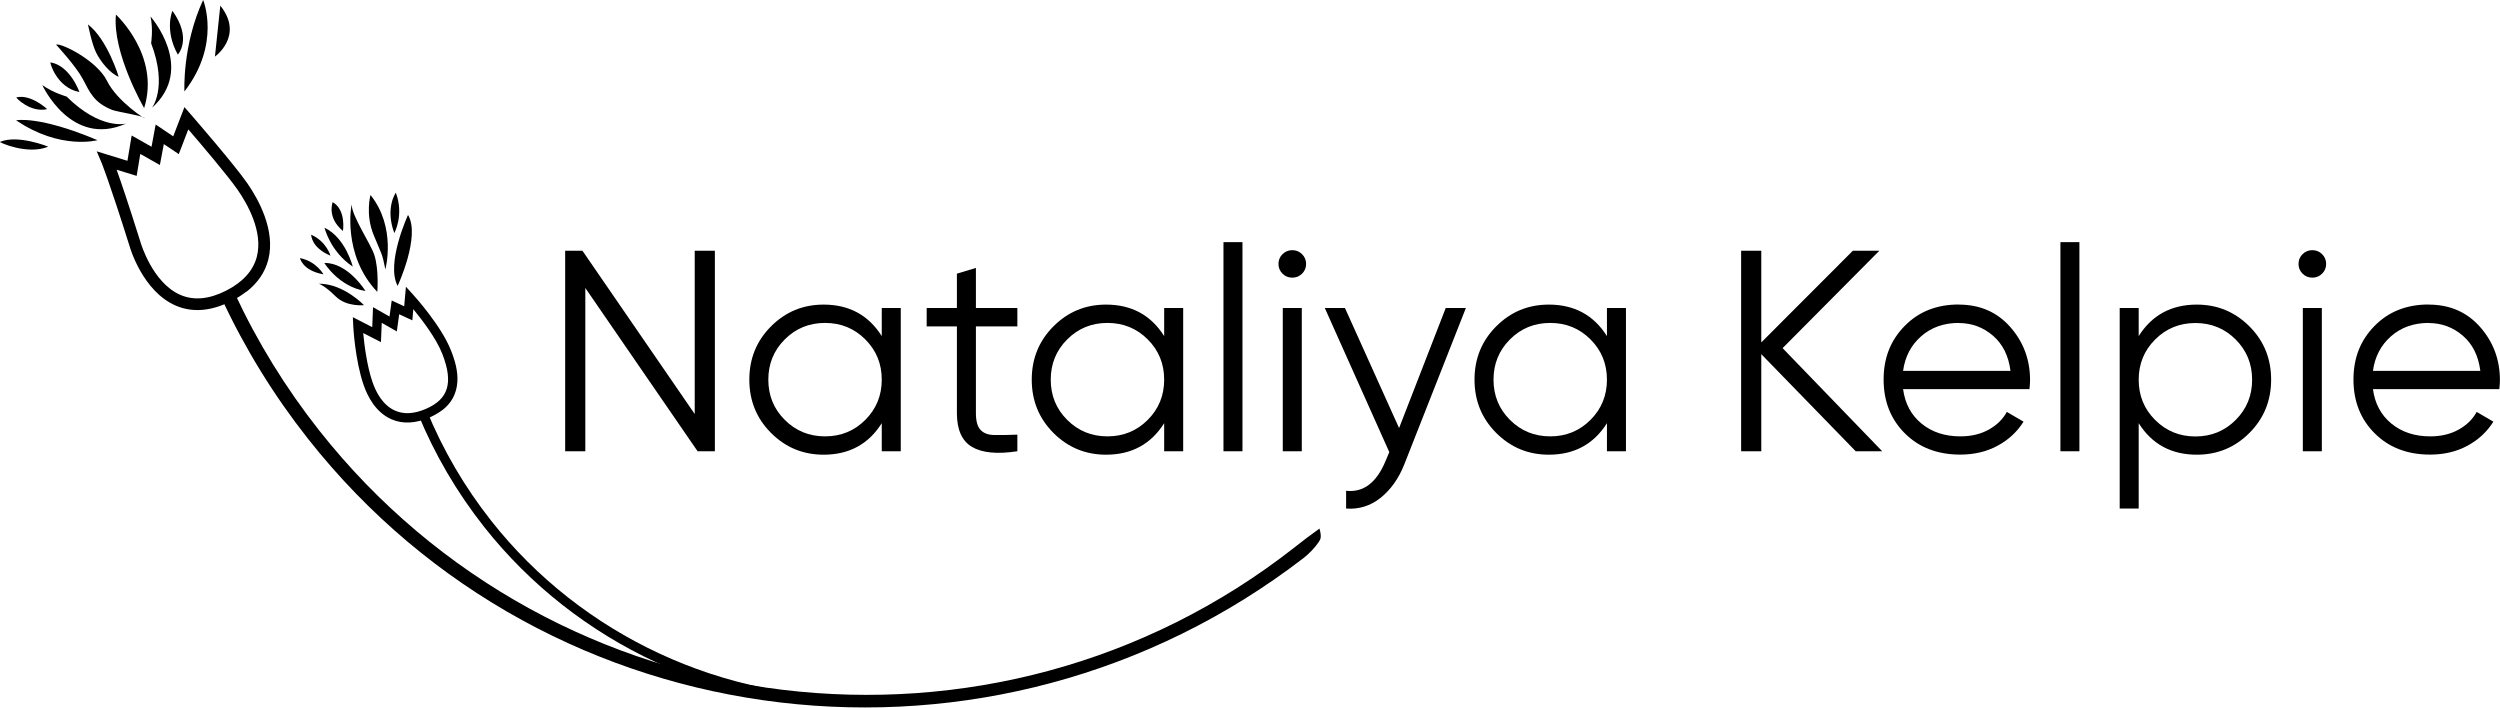
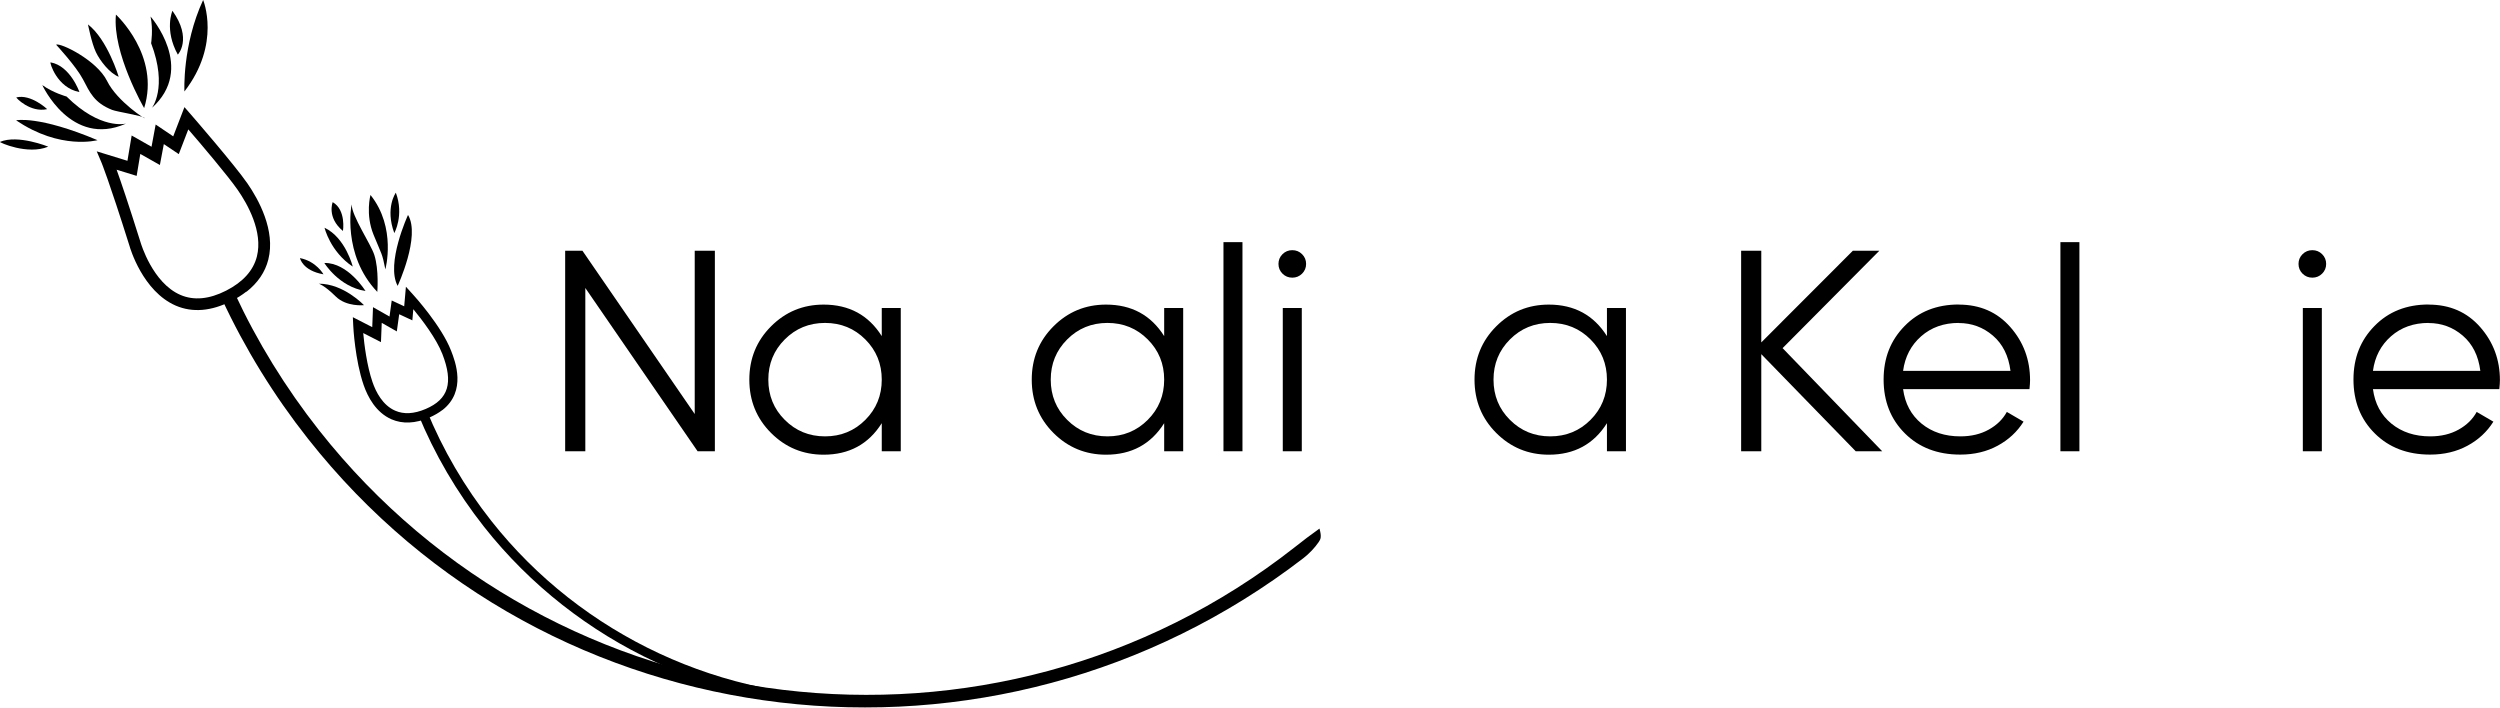
<svg xmlns="http://www.w3.org/2000/svg" width="212" height="60" viewBox="0 0 212 60" fill="none">
  <g clip-path="url(#clip0_56_170)">
    <path d="M37.514 34.769C37.213 35.004 36.847 35.214 36.416 35.408C35.22 35.919 34.137 35.967 33.193 35.554C31.875 34.971 31.191 33.668 30.841 32.664C30.109 30.558 29.954 27.708 29.954 27.587L29.922 26.898L31.566 27.741L31.631 26.048L33.031 26.842L33.218 25.481L34.276 25.975L34.422 24.315L35.032 24.988C35.13 25.093 37.449 27.651 38.255 29.749C38.605 30.647 39.581 33.166 37.514 34.777V34.769ZM30.801 28.243C30.89 29.214 31.11 31.012 31.59 32.404C31.883 33.255 32.453 34.364 33.511 34.826C34.243 35.149 35.114 35.101 36.099 34.68C38.035 33.854 38.459 32.461 37.514 30.024C37.002 28.704 35.789 27.117 35.049 26.218L34.967 27.166L33.852 26.647L33.649 28.105L32.371 27.376L32.306 29.012L30.801 28.243Z" fill="black" />
    <path d="M30.864 25.878C30.864 25.878 29.139 24.049 27.031 24.057C27.031 24.057 27.487 24.17 28.472 25.142C29.383 26.041 30.864 25.878 30.864 25.878Z" fill="black" />
    <path d="M27.431 23.263C27.431 23.263 26.829 22.162 25.438 21.886C25.438 21.886 25.641 22.947 27.431 23.263Z" fill="black" />
-     <path d="M28.026 21.684C28.026 21.684 27.685 20.478 26.391 19.903C26.391 19.903 26.358 20.98 28.026 21.684Z" fill="black" />
    <path d="M30.995 24.68C30.995 24.68 29.506 22.259 27.504 22.299C27.504 22.299 28.725 24.316 30.995 24.68Z" fill="black" />
    <path d="M29.912 22.607C29.912 22.607 29.31 20.162 27.52 19.311C27.52 19.311 28 21.336 29.912 22.607Z" fill="black" />
    <path d="M28.213 17.142C28.213 17.142 27.692 18.437 29.083 19.587C29.083 19.587 29.368 17.806 28.213 17.142Z" fill="black" />
    <path d="M29.814 17.336C29.814 17.336 28.976 21.587 31.995 24.753C31.995 24.753 32.149 22.882 31.742 21.619C31.433 20.664 29.846 18.356 29.814 17.328V17.336Z" fill="black" />
    <path d="M31.417 16.534C31.417 16.534 30.969 18.162 31.677 19.903C32.385 21.643 32.402 21.433 32.678 22.842C32.678 22.842 33.647 19.311 31.417 16.534Z" fill="black" />
    <path d="M33.567 16.34C33.567 16.34 32.639 17.627 33.437 19.765C33.437 19.765 34.283 18.243 33.567 16.34Z" fill="black" />
    <path d="M34.6 18.227C34.6 18.227 32.696 22.356 33.721 24.243C33.721 24.243 35.682 20.024 34.6 18.227Z" fill="black" />
    <path d="M73.779 59.887C61.1 60.275 48.869 54.583 41.048 44.672C38.729 41.733 36.841 38.502 35.441 35.077L36.174 34.777C37.549 38.138 39.396 41.304 41.667 44.178C49.333 53.895 61.328 59.474 73.755 59.093L73.779 59.887Z" fill="black" />
    <path d="M111.889 44.826C110.986 45.466 110.644 45.741 109.782 46.413C84.278 66.437 47.12 61.919 27.06 36.494C24.22 32.891 21.811 28.98 19.899 24.858L18.816 25.352C20.77 29.555 23.227 33.547 26.124 37.215C46.583 63.158 84.294 67.506 110.522 47.336C111.01 46.964 111.507 46.437 111.824 45.968C111.987 45.725 112.093 45.547 111.889 44.81V44.826Z" fill="black" />
    <path d="M20.89 24.729C20.516 25.02 20.101 25.287 19.629 25.522C17.92 26.397 16.325 26.526 14.909 25.919C12.101 24.704 11.027 21.02 10.986 20.866C9.196 15.182 8.618 13.822 8.618 13.814L8.203 12.834L10.807 13.636L11.165 11.49L12.85 12.445L13.2 10.559L14.689 11.563L15.641 9.085L16.186 9.708C16.341 9.887 19.905 13.992 20.988 15.563C21.916 16.907 23.38 19.538 22.754 22.008C22.485 23.077 21.858 23.992 20.898 24.745L20.89 24.729ZM9.888 14.389C10.238 15.36 10.872 17.215 11.93 20.583C11.947 20.631 12.931 23.992 15.307 25.012C16.439 25.498 17.741 25.377 19.173 24.648C20.605 23.919 21.484 22.939 21.785 21.749C22.314 19.652 20.996 17.312 20.158 16.105C19.352 14.939 17.033 12.202 15.967 10.972L15.161 13.069L13.892 12.219L13.558 13.992L11.898 13.053L11.588 14.915L9.88 14.389H9.888Z" fill="black" />
    <path d="M4.286 5.288C4.196 5.271 4.815 7.45 6.735 7.806C6.735 7.806 5.962 5.579 4.286 5.288Z" fill="black" />
    <path d="M1.389 8.259C1.324 8.276 2.569 9.579 4.001 9.255C4.001 9.255 2.634 7.96 1.389 8.259Z" fill="black" />
    <path d="M-0.002 12.033C-0.083 12.065 2.334 13.166 4.091 12.437C4.091 12.437 1.52 11.385 -0.002 12.033Z" fill="black" />
    <path d="M7.461 2.073C7.461 2.073 7.77 3.668 8.136 4.429C8.478 5.15 9.3 6.21 10.065 6.51C10.065 6.51 9.121 3.352 7.461 2.073Z" fill="black" />
    <path d="M12.223 9.166C12.223 9.166 9.513 4.502 9.831 1.239C9.831 1.239 13.615 4.696 12.223 9.166Z" fill="black" />
    <path d="M12.871 9.166C12.871 9.166 14.255 7.449 12.815 3.668C12.815 3.668 13.002 2.502 12.766 1.401C12.766 1.401 16.639 5.79 12.871 9.158V9.166Z" fill="black" />
    <path d="M10.658 10.486C10.658 10.486 8.517 11.036 5.645 8.186C5.645 8.186 4.506 7.878 3.586 7.214C3.586 7.214 6.019 12.534 10.658 10.494V10.486Z" fill="black" />
    <path d="M14.623 0.915C14.623 0.915 13.915 2.518 15.079 4.632C15.079 4.632 16.332 3.312 14.623 0.915Z" fill="black" />
-     <path d="M18.682 0.478L18.227 4.801C18.227 4.801 20.725 3.028 18.682 0.478Z" fill="black" />
    <path d="M4.758 3.789C4.758 3.789 6.451 5.611 7.037 6.729C7.623 7.846 7.981 8.712 9.511 9.32C9.95 9.49 12.05 9.797 12.261 10.008C12.473 10.219 9.942 8.623 9.079 6.866C8.217 5.109 5.116 3.595 4.75 3.789H4.758Z" fill="black" />
    <path d="M17.226 0C17.226 0 18.772 3.708 15.639 7.757C15.639 7.757 15.444 3.838 17.226 0Z" fill="black" />
    <path d="M1.367 10.202C1.367 10.202 3.28 9.781 8.268 11.887C8.268 11.887 5.119 12.753 1.367 10.202Z" fill="black" />
    <path d="M58.912 21.263H60.621V38.267H59.156L49.635 24.421V38.267H47.926V21.263H49.391L58.912 35.109V21.263Z" fill="black" />
    <path d="M74.773 26.121H76.385V38.267H74.773V35.886C73.65 37.668 72.006 38.558 69.842 38.558C68.1 38.558 66.611 37.943 65.382 36.712C64.153 35.481 63.543 33.975 63.543 32.194C63.543 30.413 64.153 28.907 65.382 27.676C66.611 26.445 68.092 25.83 69.842 25.83C72.006 25.83 73.65 26.72 74.773 28.502V26.121ZM66.546 35.603C67.474 36.534 68.613 37.004 69.964 37.004C71.315 37.004 72.454 36.534 73.382 35.603C74.309 34.672 74.773 33.538 74.773 32.194C74.773 30.85 74.309 29.716 73.382 28.785C72.454 27.854 71.315 27.384 69.964 27.384C68.613 27.384 67.474 27.854 66.546 28.785C65.618 29.716 65.154 30.85 65.154 32.194C65.154 33.538 65.618 34.68 66.546 35.603Z" fill="black" />
-     <path d="M86.272 27.676H82.757V35.036C82.757 35.7 82.887 36.178 83.147 36.453C83.408 36.736 83.798 36.882 84.319 36.89C84.84 36.898 85.491 36.89 86.272 36.858V38.267C84.563 38.526 83.286 38.404 82.431 37.902C81.577 37.4 81.145 36.445 81.145 35.036V27.676H78.582V26.121H81.145V23.206L82.757 22.72V26.121H86.272V27.676Z" fill="black" />
    <path d="M98.722 26.121H100.334V38.267H98.722V35.886C97.599 37.668 95.956 38.558 93.791 38.558C92.049 38.558 90.56 37.943 89.331 36.712C88.103 35.481 87.492 33.975 87.492 32.194C87.492 30.413 88.103 28.907 89.331 27.676C90.56 26.445 92.041 25.83 93.791 25.83C95.956 25.83 97.599 26.72 98.722 28.502V26.121ZM90.495 35.603C91.423 36.534 92.562 37.004 93.913 37.004C95.264 37.004 96.403 36.534 97.331 35.603C98.259 34.672 98.722 33.538 98.722 32.194C98.722 30.85 98.259 29.716 97.331 28.785C96.403 27.854 95.264 27.384 93.913 27.384C92.562 27.384 91.423 27.854 90.495 28.785C89.567 29.716 89.103 30.85 89.103 32.194C89.103 33.538 89.567 34.68 90.495 35.603Z" fill="black" />
    <path d="M103.75 38.267V20.534H105.361V38.267H103.75Z" fill="black" />
    <path d="M110.416 23.206C110.188 23.433 109.911 23.546 109.586 23.546C109.26 23.546 108.984 23.433 108.756 23.206C108.528 22.98 108.414 22.704 108.414 22.38C108.414 22.056 108.528 21.781 108.756 21.554C108.984 21.328 109.26 21.214 109.586 21.214C109.911 21.214 110.188 21.328 110.416 21.554C110.644 21.781 110.758 22.056 110.758 22.38C110.758 22.704 110.644 22.98 110.416 23.206ZM108.78 38.267V26.121H110.392V38.267H108.78Z" fill="black" />
-     <path d="M122.597 26.121H124.306L119.082 39.384C118.61 40.583 117.934 41.522 117.072 42.218C116.201 42.907 115.225 43.206 114.15 43.125V41.619C115.615 41.781 116.73 40.939 117.495 39.093L117.812 38.34L112.344 26.121H114.053L118.642 36.299L122.597 26.121Z" fill="black" />
    <path d="M136.269 26.121H137.881V38.267H136.269V35.886C135.146 37.668 133.502 38.558 131.338 38.558C129.596 38.558 128.107 37.943 126.878 36.712C125.649 35.481 125.039 33.975 125.039 32.194C125.039 30.413 125.649 28.907 126.878 27.676C128.107 26.445 129.588 25.83 131.338 25.83C133.502 25.83 135.146 26.72 136.269 28.502V26.121ZM128.042 35.603C128.97 36.534 130.109 37.004 131.46 37.004C132.811 37.004 133.95 36.534 134.878 35.603C135.805 34.672 136.269 33.538 136.269 32.194C136.269 30.85 135.805 29.716 134.878 28.785C133.95 27.854 132.811 27.384 131.46 27.384C130.109 27.384 128.97 27.854 128.042 28.785C127.114 29.716 126.65 30.85 126.65 32.194C126.65 33.538 127.114 34.68 128.042 35.603Z" fill="black" />
    <path d="M159.611 38.267H157.365L149.357 30.032V38.267H147.648V21.263H149.357V29.036L157.121 21.263H159.367L151.164 29.522L159.611 38.267Z" fill="black" />
    <path d="M166.102 25.83C167.909 25.83 169.366 26.47 170.481 27.741C171.596 29.012 172.149 30.51 172.149 32.243C172.149 32.421 172.133 32.672 172.1 32.996H161.382C161.545 34.227 162.066 35.198 162.953 35.927C163.84 36.648 164.931 37.004 166.241 37.004C167.168 37.004 167.966 36.81 168.65 36.429C169.333 36.048 169.838 35.555 170.18 34.931L171.596 35.757C171.058 36.615 170.326 37.295 169.398 37.797C168.471 38.3 167.413 38.55 166.224 38.55C164.304 38.55 162.741 37.951 161.537 36.753C160.333 35.555 159.73 34.032 159.73 32.186C159.73 30.34 160.325 28.858 161.513 27.644C162.701 26.429 164.231 25.822 166.102 25.822V25.83ZM166.102 27.384C164.833 27.384 163.767 27.765 162.912 28.518C162.058 29.271 161.545 30.243 161.382 31.449H170.489C170.326 30.17 169.83 29.174 169 28.462C168.169 27.749 167.201 27.393 166.094 27.393L166.102 27.384Z" fill="black" />
    <path d="M174.723 38.267V20.534H176.334V38.267H174.723Z" fill="black" />
-     <path d="M186.293 25.83C188.034 25.83 189.515 26.445 190.752 27.676C191.981 28.907 192.592 30.413 192.592 32.194C192.592 33.975 191.981 35.481 190.752 36.712C189.524 37.943 188.042 38.558 186.293 38.558C184.128 38.558 182.484 37.668 181.361 35.886V43.125H179.75V26.121H181.361V28.502C182.484 26.72 184.128 25.83 186.293 25.83ZM182.753 35.611C183.681 36.542 184.82 37.012 186.171 37.012C187.522 37.012 188.661 36.542 189.589 35.611C190.516 34.68 190.98 33.546 190.98 32.202C190.98 30.858 190.516 29.724 189.589 28.793C188.661 27.862 187.522 27.392 186.171 27.392C184.82 27.392 183.681 27.862 182.753 28.793C181.825 29.724 181.361 30.858 181.361 32.202C181.361 33.546 181.825 34.688 182.753 35.611Z" fill="black" />
    <path d="M196.916 23.206C196.688 23.433 196.411 23.546 196.086 23.546C195.76 23.546 195.484 23.433 195.256 23.206C195.028 22.98 194.914 22.704 194.914 22.38C194.914 22.056 195.028 21.781 195.256 21.554C195.484 21.328 195.76 21.214 196.086 21.214C196.411 21.214 196.688 21.328 196.916 21.554C197.144 21.781 197.258 22.056 197.258 22.38C197.258 22.704 197.144 22.98 196.916 23.206ZM195.28 38.267V26.121H196.892V38.267H195.28Z" fill="black" />
    <path d="M205.946 25.83C207.753 25.83 209.209 26.47 210.324 27.741C211.439 29.012 211.993 30.51 211.993 32.243C211.993 32.421 211.976 32.672 211.944 32.996H201.226C201.389 34.227 201.91 35.198 202.797 35.927C203.684 36.648 204.774 37.004 206.085 37.004C207.012 37.004 207.81 36.81 208.493 36.429C209.177 36.048 209.681 35.555 210.023 34.931L211.439 35.757C210.902 36.615 210.17 37.295 209.242 37.797C208.314 38.3 207.256 38.55 206.068 38.55C204.148 38.55 202.585 37.951 201.381 36.753C200.176 35.555 199.574 34.032 199.574 32.186C199.574 30.34 200.168 28.858 201.356 27.644C202.545 26.429 204.074 25.822 205.946 25.822V25.83ZM205.946 27.384C204.677 27.384 203.611 27.765 202.756 28.518C201.902 29.271 201.389 30.243 201.226 31.449H210.332C210.17 30.17 209.673 29.174 208.843 28.462C208.013 27.749 207.045 27.393 205.938 27.393L205.946 27.384Z" fill="black" />
  </g>
  <defs>
    <clipPath id="clip0_56_170">
      <rect width="212" height="60" fill="white" />
    </clipPath>
  </defs>
</svg>